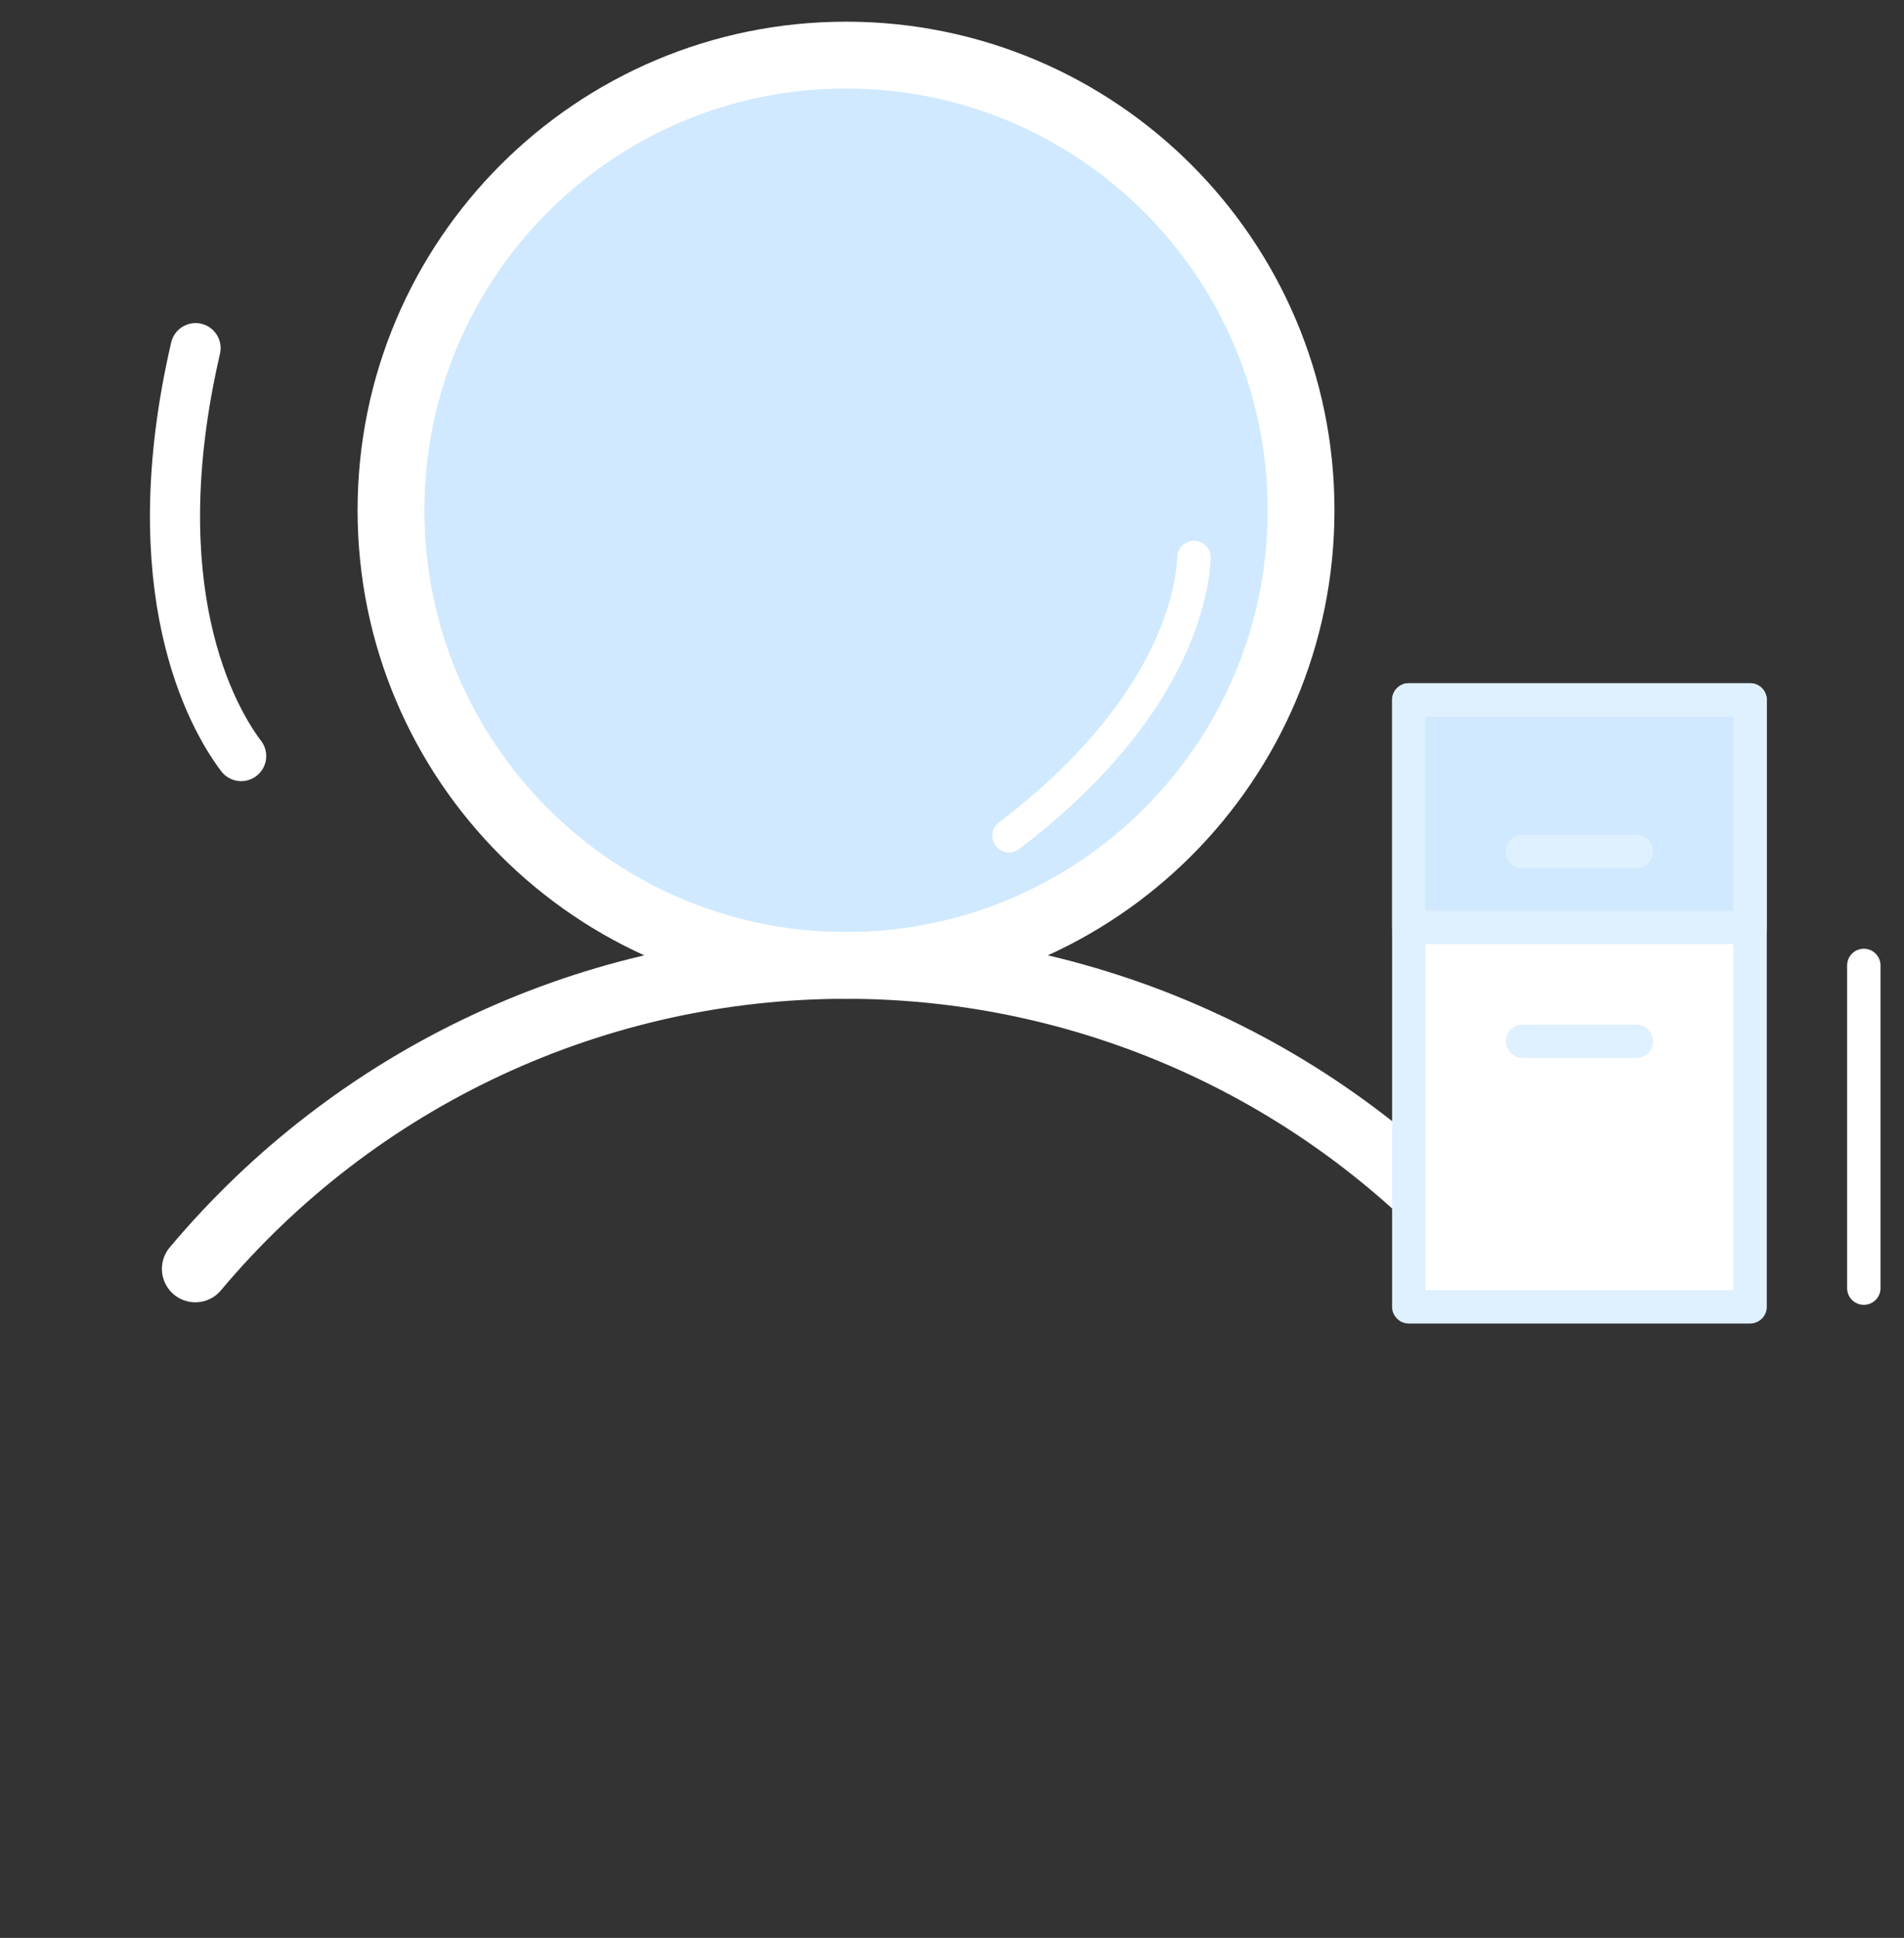
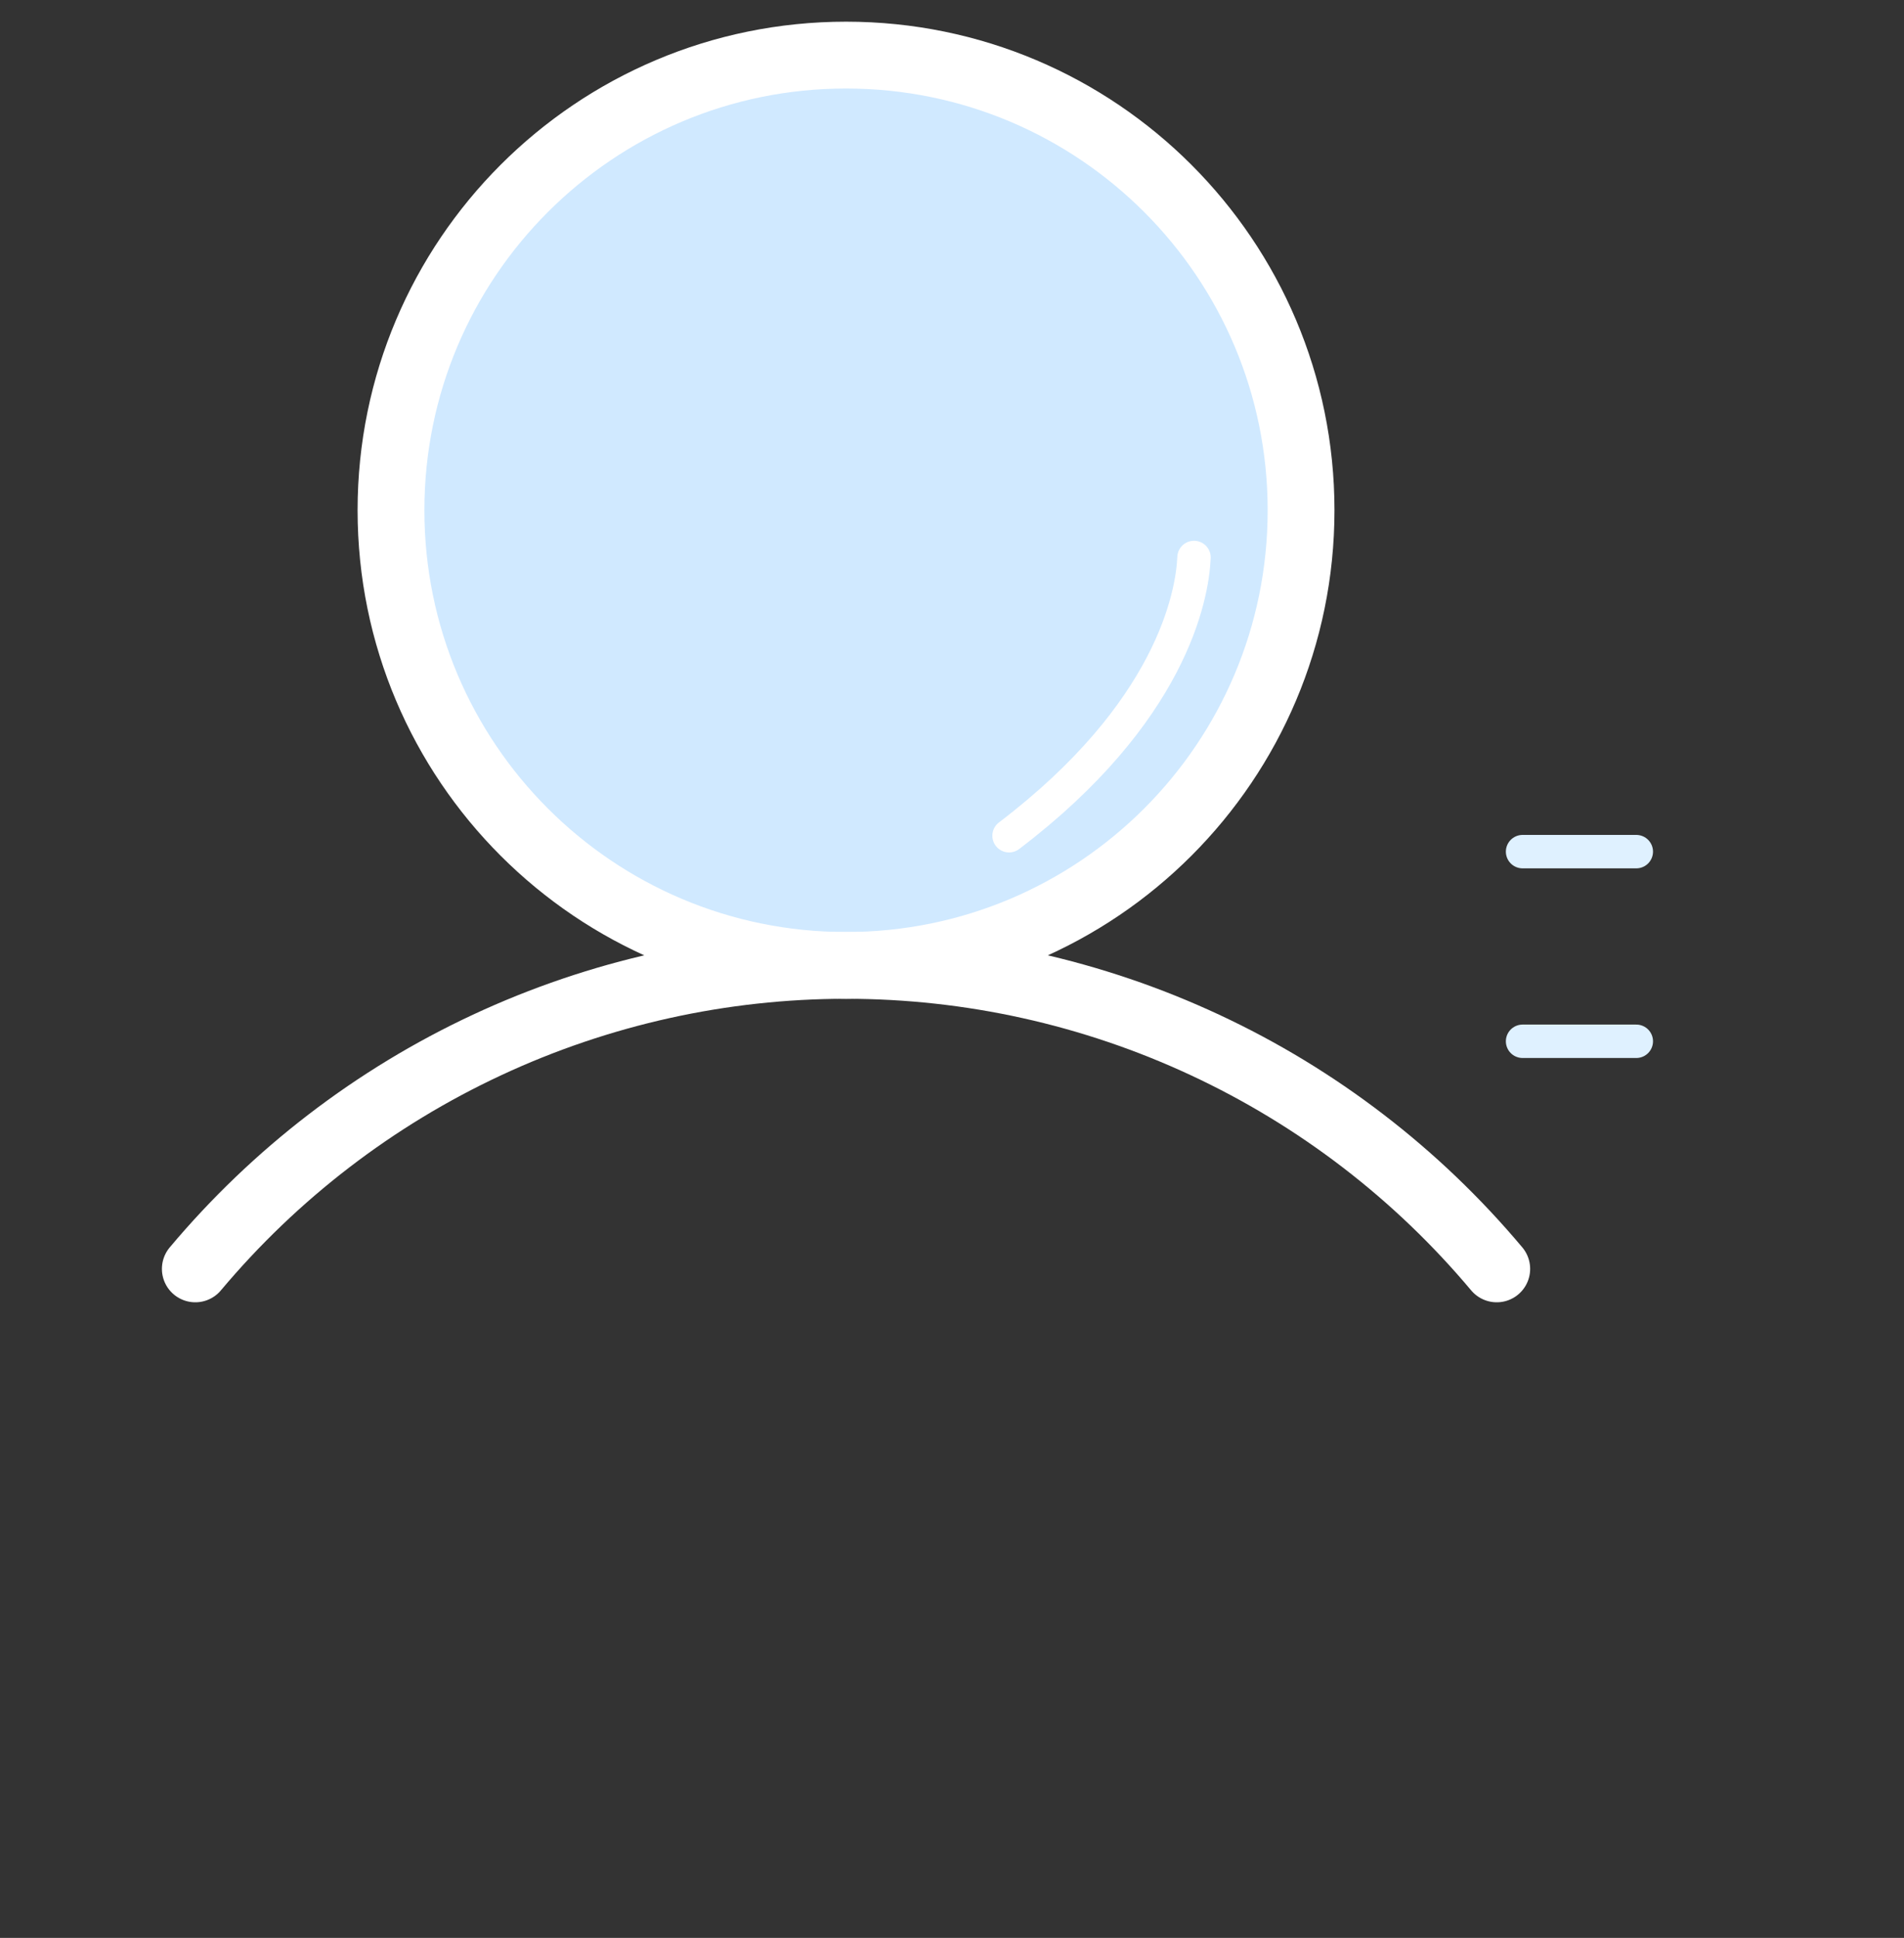
<svg xmlns="http://www.w3.org/2000/svg" width="57" height="58" viewBox="0 0 57 58" fill="none">
  <rect x="0" y="0" width="57" height="58" fill="#333333" stroke="none" />
  <path d="M25.328 28.895C32.851 28.895 38.95 22.796 38.95 15.272C38.95 7.748 32.851 1.649 25.328 1.649C17.804 1.649 11.705 7.748 11.705 15.272C11.705 22.796 17.804 28.895 25.328 28.895Z" fill="#D0E9FF" stroke="white" stroke-width="2" stroke-linecap="round" stroke-linejoin="round" />
  <path d="M5.847 37.977C8.234 35.133 11.214 32.845 14.58 31.276C17.946 29.706 21.614 28.893 25.328 28.893C29.041 28.893 32.709 29.706 36.075 31.276C39.441 32.845 42.422 35.133 44.808 37.977" stroke="white" stroke-width="2" stroke-linecap="round" stroke-linejoin="round" />
-   <path d="M52.392 39.112L42.175 39.112L42.175 20.948L52.392 20.948L52.392 39.112Z" fill="white" stroke="#DFF1FF" stroke-linecap="round" stroke-linejoin="round" />
-   <path d="M52.392 27.76L42.175 27.76L42.175 20.948L52.392 20.948L52.392 27.76Z" fill="#D0E9FF" stroke="#DFF1FF" stroke-linecap="round" stroke-linejoin="round" />
  <path d="M48.986 25.489L45.581 25.489" stroke="#DFF1FF" stroke-linecap="round" stroke-linejoin="round" />
  <path d="M48.986 31.165L45.581 31.165" stroke="#DFF1FF" stroke-linecap="round" stroke-linejoin="round" />
-   <path d="M55.797 28.895L55.797 38.553" stroke="white" stroke-linecap="round" stroke-linejoin="round" />
-   <path d="M7.22 22.629C6.344 21.475 4.185 17.635 5.855 10.42" stroke="white" stroke-width="1.5" stroke-linecap="round" stroke-linejoin="round" />
  <path d="M35.745 16.685C35.696 17.846 35.055 21.329 30.208 25.013" stroke="white" stroke-linecap="round" stroke-linejoin="round" />
</svg>